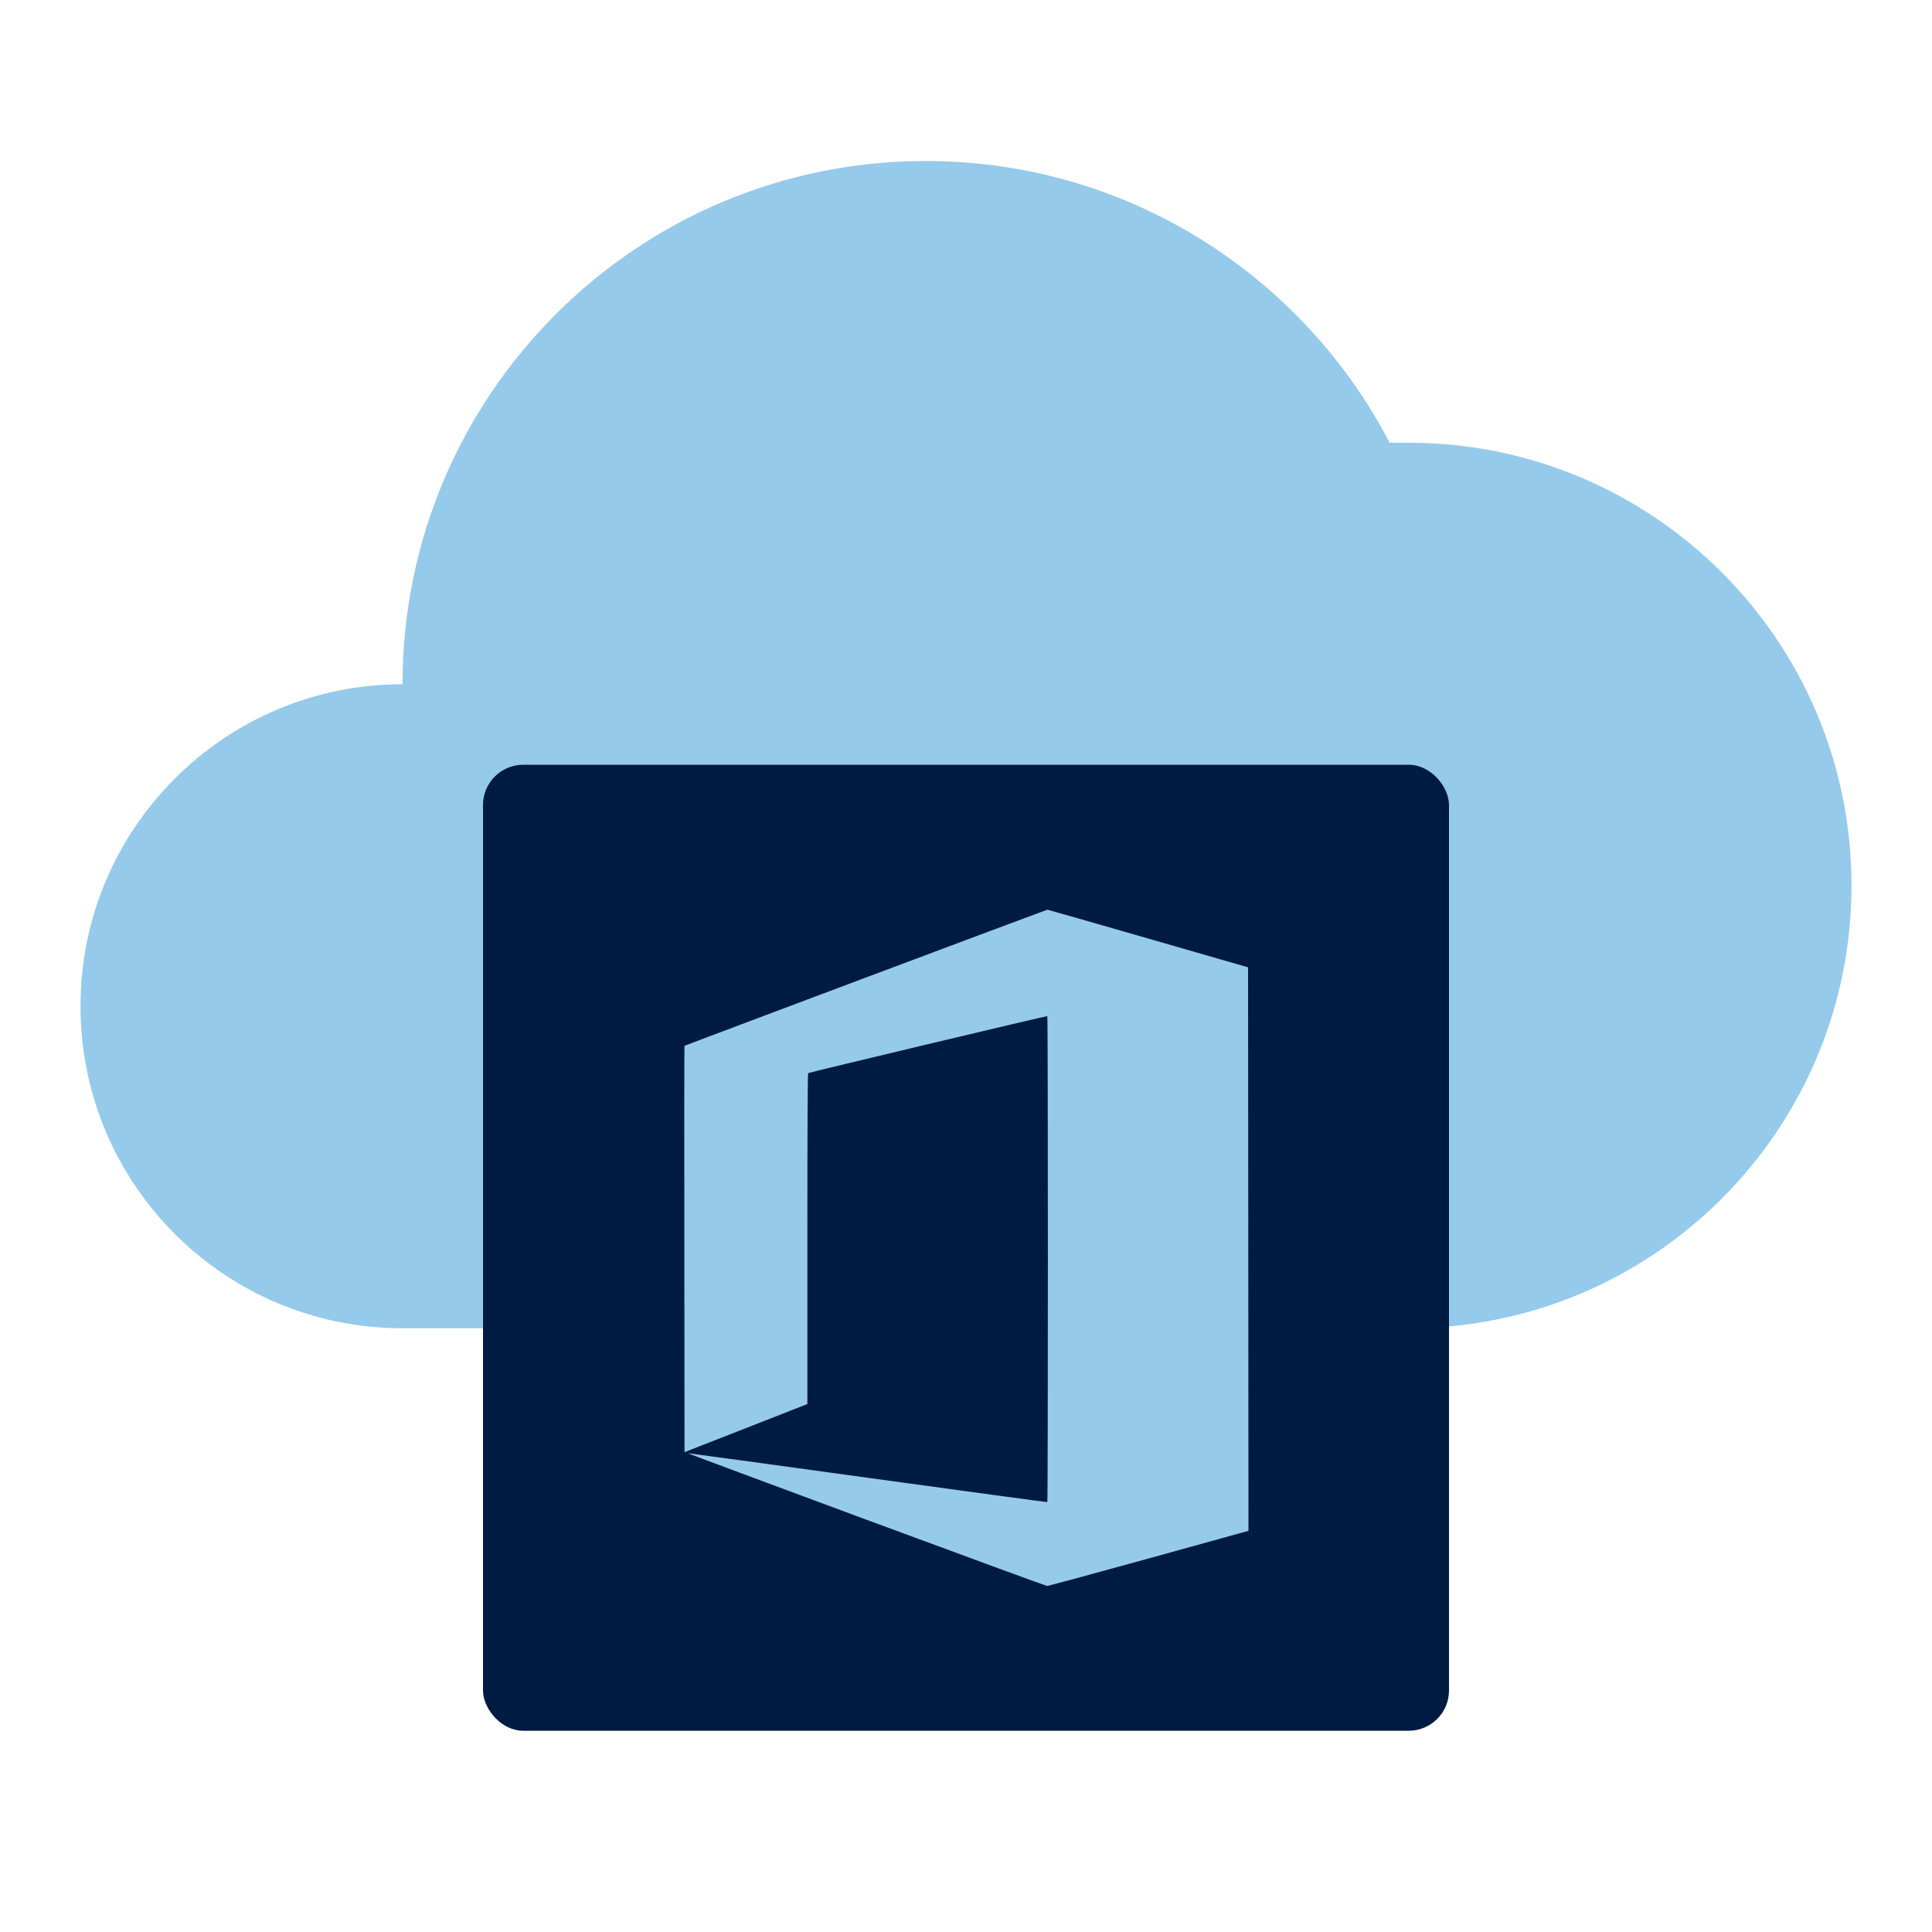
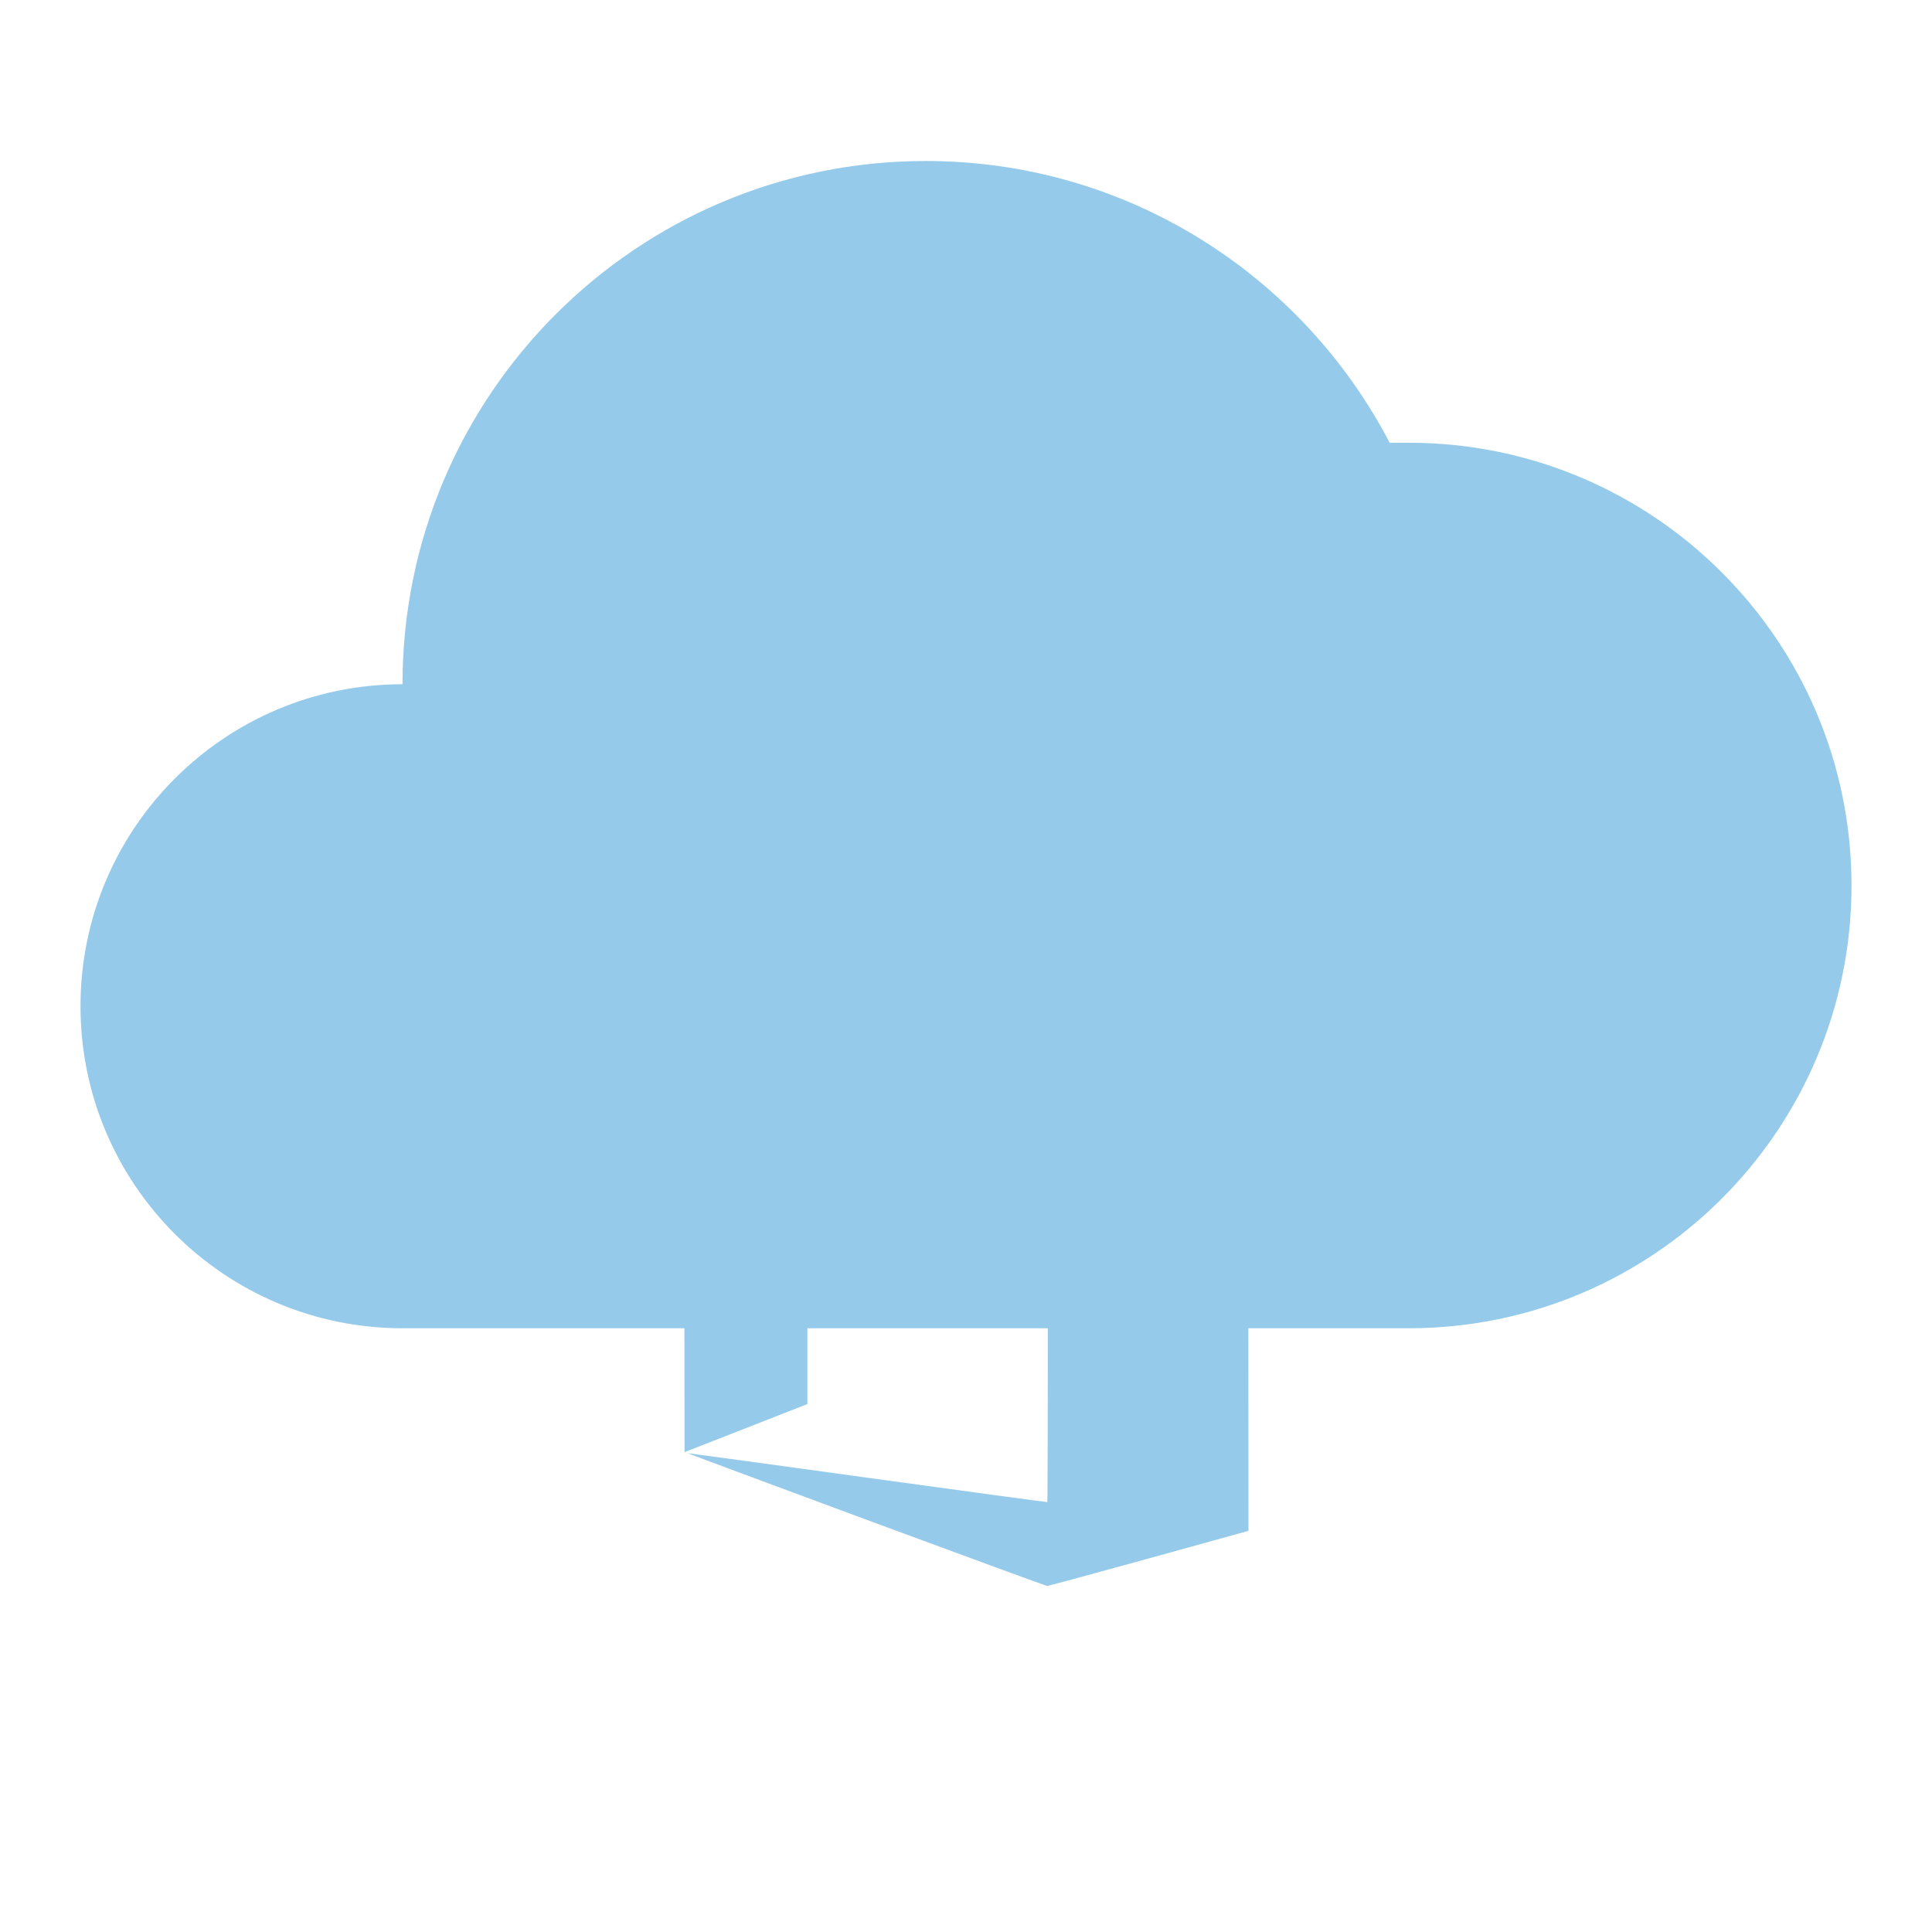
<svg xmlns="http://www.w3.org/2000/svg" id="Icon_export" viewBox="0 0 48 48">
  <path d="m35,11h-.474c-2.169-4.157-6.512-7-11.526-7-7.18,0-13,5.82-13,13-4.418,0-8,3.582-8,8s3.582,8,8,8h25c6.075,0,11-4.925,11-11s-4.925-11-11-11Z" style="fill:#95caeb; fill-rule:evenodd;" />
-   <rect x="12" y="19" width="24" height="24" rx="1" ry="1" style="fill:#001b41;" />
  <path d="m26.024,22.6c-.021,0-9.007,3.371-9.019,3.384-.005.004-.006,2.277-.003,5.051l.005,5.043,1.12-.438c.616-.241,1.304-.51,1.526-.598l.406-.159v-4.105c0-2.831.006-4.109.02-4.117.034-.021,5.926-1.425,5.941-1.416.019.012.019,12.063,0,12.074-.008.005-2.018-.268-4.467-.605-2.449-.338-4.459-.612-4.466-.61-.007.003,1.988.745,4.434,1.651,2.446.905,4.468,1.646,4.494,1.648.026,0,1.162-.307,2.525-.684l2.478-.686-.005-7-.005-7-2.483-.716c-1.365-.394-2.491-.716-2.502-.716Z" style="fill:#95caeb;" />
  <rect width="48" height="48" style="fill:none;" />
</svg>